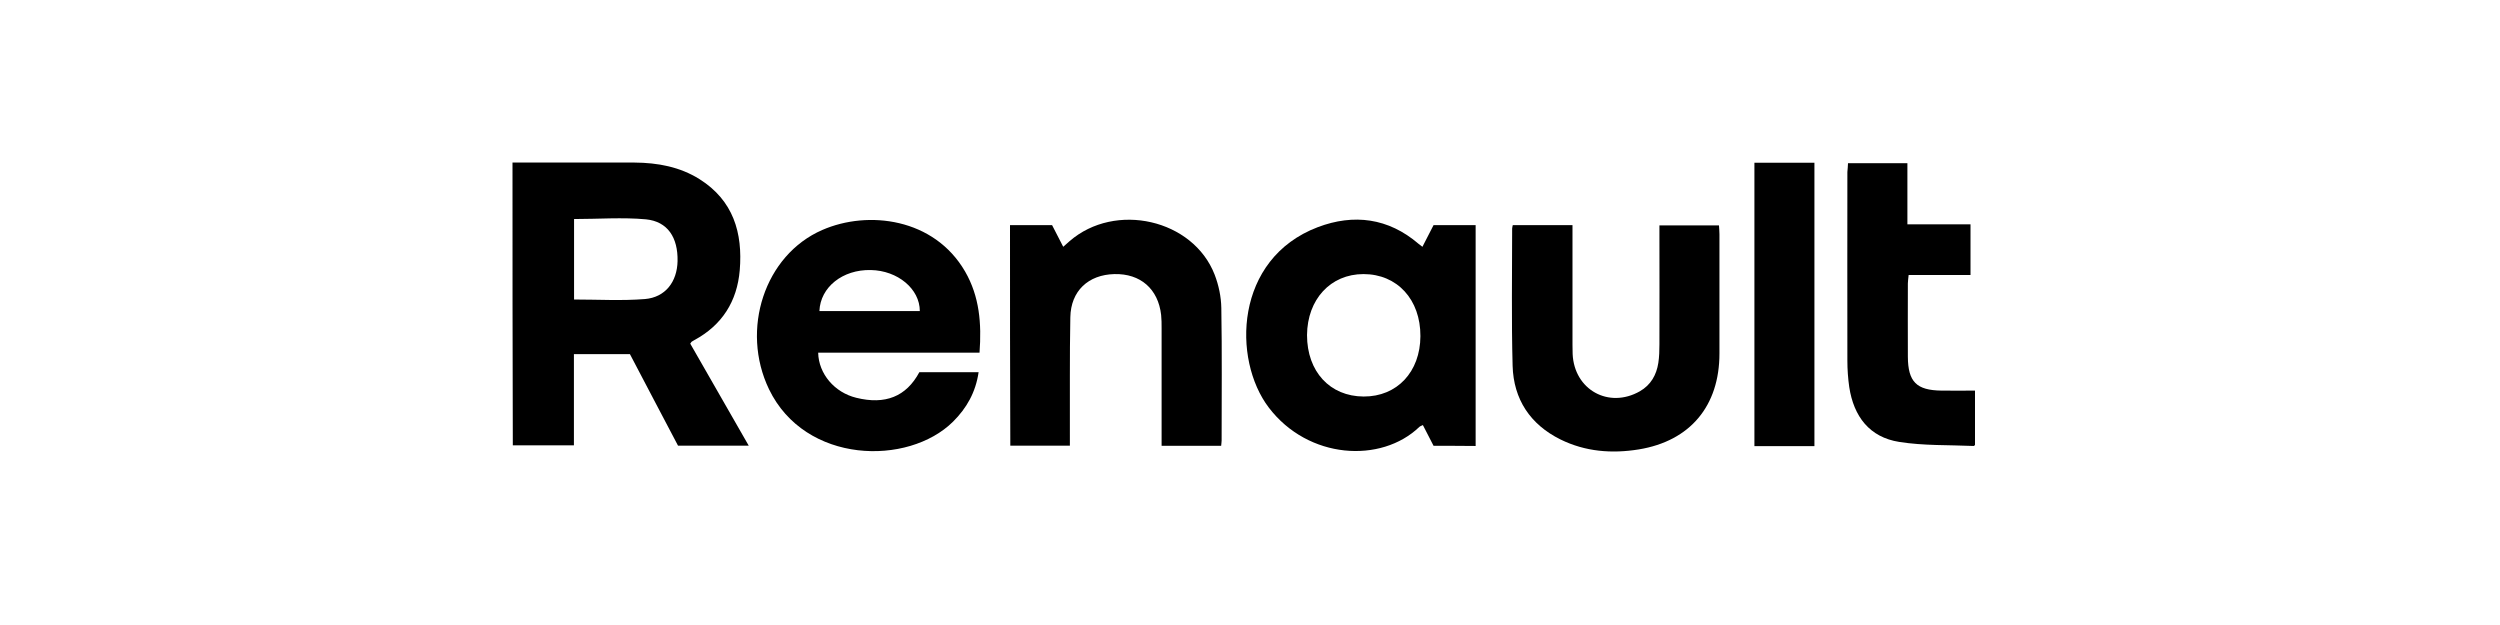
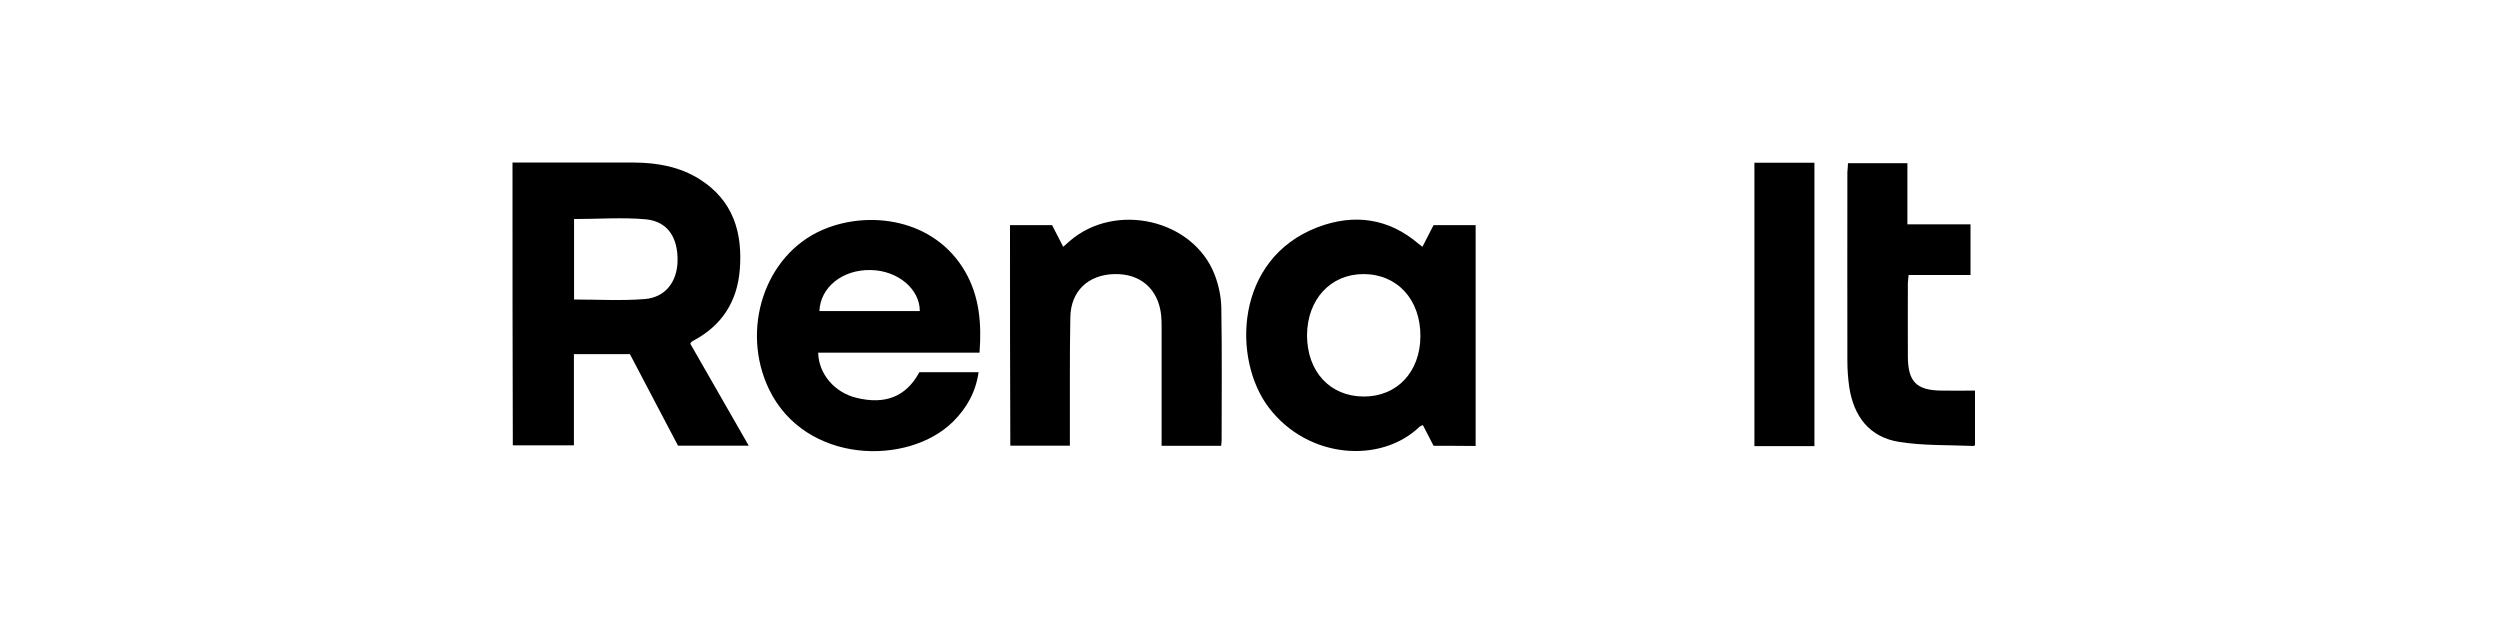
<svg xmlns="http://www.w3.org/2000/svg" width="200" height="50" viewBox="0 0 200 50" fill="none">
  <path d="M41 13.005C41.458 13.005 41.842 13.005 42.225 13.005C45.072 13.005 47.918 12.993 50.764 13.005C52.608 13.018 54.391 13.342 55.975 14.341C58.66 16.038 59.428 18.62 59.18 21.615C58.969 24.111 57.769 26.007 55.554 27.205C55.48 27.243 55.405 27.293 55.343 27.33C55.306 27.355 55.294 27.392 55.22 27.492C56.754 30.163 58.301 32.87 59.898 35.653C57.942 35.653 56.123 35.653 54.242 35.653C52.967 33.245 51.693 30.799 50.393 28.328C48.92 28.328 47.448 28.328 45.913 28.328C45.913 30.774 45.913 33.17 45.913 35.628C44.255 35.628 42.658 35.628 41.025 35.628C41 28.141 41 20.63 41 13.005ZM45.925 23.961C47.868 23.961 49.737 24.073 51.594 23.924C53.227 23.786 54.168 22.551 54.205 20.892C54.242 18.995 53.413 17.722 51.68 17.547C49.787 17.373 47.868 17.523 45.925 17.523C45.925 19.656 45.925 21.802 45.925 23.961Z" fill="black" />
  <path d="M114.685 35.665C114.413 35.141 114.128 34.592 113.831 34.006C113.707 34.068 113.608 34.093 113.546 34.155C110.49 37.088 104.661 36.751 101.505 32.608C98.572 28.753 98.757 20.704 105.428 18.171C108.299 17.086 111.071 17.435 113.484 19.506C113.559 19.569 113.645 19.631 113.794 19.744C114.103 19.157 114.388 18.596 114.685 18.009C115.799 18.009 116.9 18.009 118.051 18.009C118.051 23.886 118.051 29.763 118.051 35.678C116.937 35.665 115.836 35.665 114.685 35.665ZM109.091 31.722C111.764 31.735 113.621 29.751 113.633 26.893C113.645 23.961 111.777 21.927 109.079 21.927C106.443 21.927 104.586 23.948 104.562 26.806C104.562 29.726 106.393 31.71 109.091 31.722Z" fill="black" />
  <path d="M78.362 28.216C74.018 28.216 69.736 28.216 65.454 28.216C65.491 29.913 66.766 31.398 68.499 31.822C70.813 32.396 72.496 31.735 73.548 29.776C74.303 29.776 75.095 29.776 75.899 29.776C76.679 29.776 77.459 29.776 78.288 29.776C78.053 31.385 77.335 32.646 76.246 33.731C72.657 37.287 64.415 37.138 61.519 31.136C59.229 26.369 61.16 20.405 65.788 18.396C69.451 16.799 74.736 17.448 77.211 21.727C78.362 23.724 78.535 25.883 78.362 28.216ZM73.585 24.884C73.585 23.113 71.815 21.64 69.662 21.603C67.409 21.553 65.627 22.975 65.553 24.884C68.226 24.884 70.899 24.884 73.585 24.884Z" fill="black" />
  <path d="M80.8 18.009C81.914 18.009 83.003 18.009 84.166 18.009C84.439 18.533 84.723 19.107 85.058 19.743C85.243 19.581 85.404 19.431 85.565 19.294C89.216 16.125 95.453 17.535 97.173 21.977C97.495 22.813 97.693 23.749 97.706 24.647C97.767 28.178 97.73 31.71 97.73 35.253C97.73 35.378 97.706 35.49 97.693 35.665C96.121 35.665 94.575 35.665 92.928 35.665C92.928 35.416 92.928 35.166 92.928 34.929C92.928 32.034 92.928 29.152 92.928 26.257C92.928 25.907 92.928 25.546 92.891 25.196C92.656 23.113 91.233 21.877 89.154 21.927C87.062 21.977 85.664 23.275 85.627 25.383C85.565 28.515 85.602 31.66 85.59 34.804C85.59 35.066 85.59 35.341 85.59 35.653C83.981 35.653 82.421 35.653 80.825 35.653C80.8 29.776 80.8 23.911 80.8 18.009Z" fill="black" />
-   <path d="M121.022 18.009C122.593 18.009 124.153 18.009 125.799 18.009C125.799 18.284 125.799 18.521 125.799 18.77C125.799 21.703 125.799 24.635 125.799 27.567C125.799 27.817 125.799 28.066 125.811 28.316C125.935 31.186 128.707 32.721 131.195 31.298C132.061 30.799 132.519 30 132.667 29.027C132.741 28.541 132.754 28.029 132.754 27.542C132.766 24.635 132.754 21.728 132.754 18.808C132.754 18.558 132.754 18.321 132.754 18.034C134.363 18.034 135.897 18.034 137.518 18.034C137.531 18.259 137.556 18.496 137.556 18.733C137.556 21.915 137.556 25.097 137.556 28.279C137.556 32.471 135.217 35.279 131.108 35.952C128.955 36.302 126.826 36.139 124.833 35.154C122.42 33.956 121.084 31.947 121.009 29.264C120.91 25.608 120.972 21.952 120.972 18.284C120.972 18.184 121.009 18.109 121.022 18.009Z" fill="black" />
  <path d="M147.84 13.055C149.436 13.055 150.971 13.055 152.592 13.055C152.592 14.665 152.592 16.275 152.592 17.947C154.312 17.947 155.958 17.947 157.641 17.947C157.641 19.319 157.641 20.617 157.641 22.002C156.02 22.002 154.386 22.002 152.691 22.002C152.666 22.289 152.629 22.489 152.629 22.676C152.629 24.635 152.617 26.581 152.629 28.54C152.641 30.549 153.322 31.223 155.315 31.248C156.193 31.261 157.072 31.248 158 31.248C158 32.745 158 34.168 158 35.59C157.963 35.628 157.938 35.678 157.901 35.678C155.909 35.59 153.891 35.665 151.936 35.353C149.56 34.979 148.298 33.319 147.939 30.961C147.84 30.262 147.79 29.551 147.79 28.852C147.778 23.824 147.79 18.795 147.79 13.767C147.815 13.53 147.827 13.305 147.84 13.055Z" fill="black" />
  <path d="M140.353 13.018C141.974 13.018 143.545 13.018 145.154 13.018C145.154 20.58 145.154 28.116 145.154 35.69C143.545 35.69 141.961 35.69 140.353 35.69C140.353 28.129 140.353 20.592 140.353 13.018Z" fill="black" />
</svg>